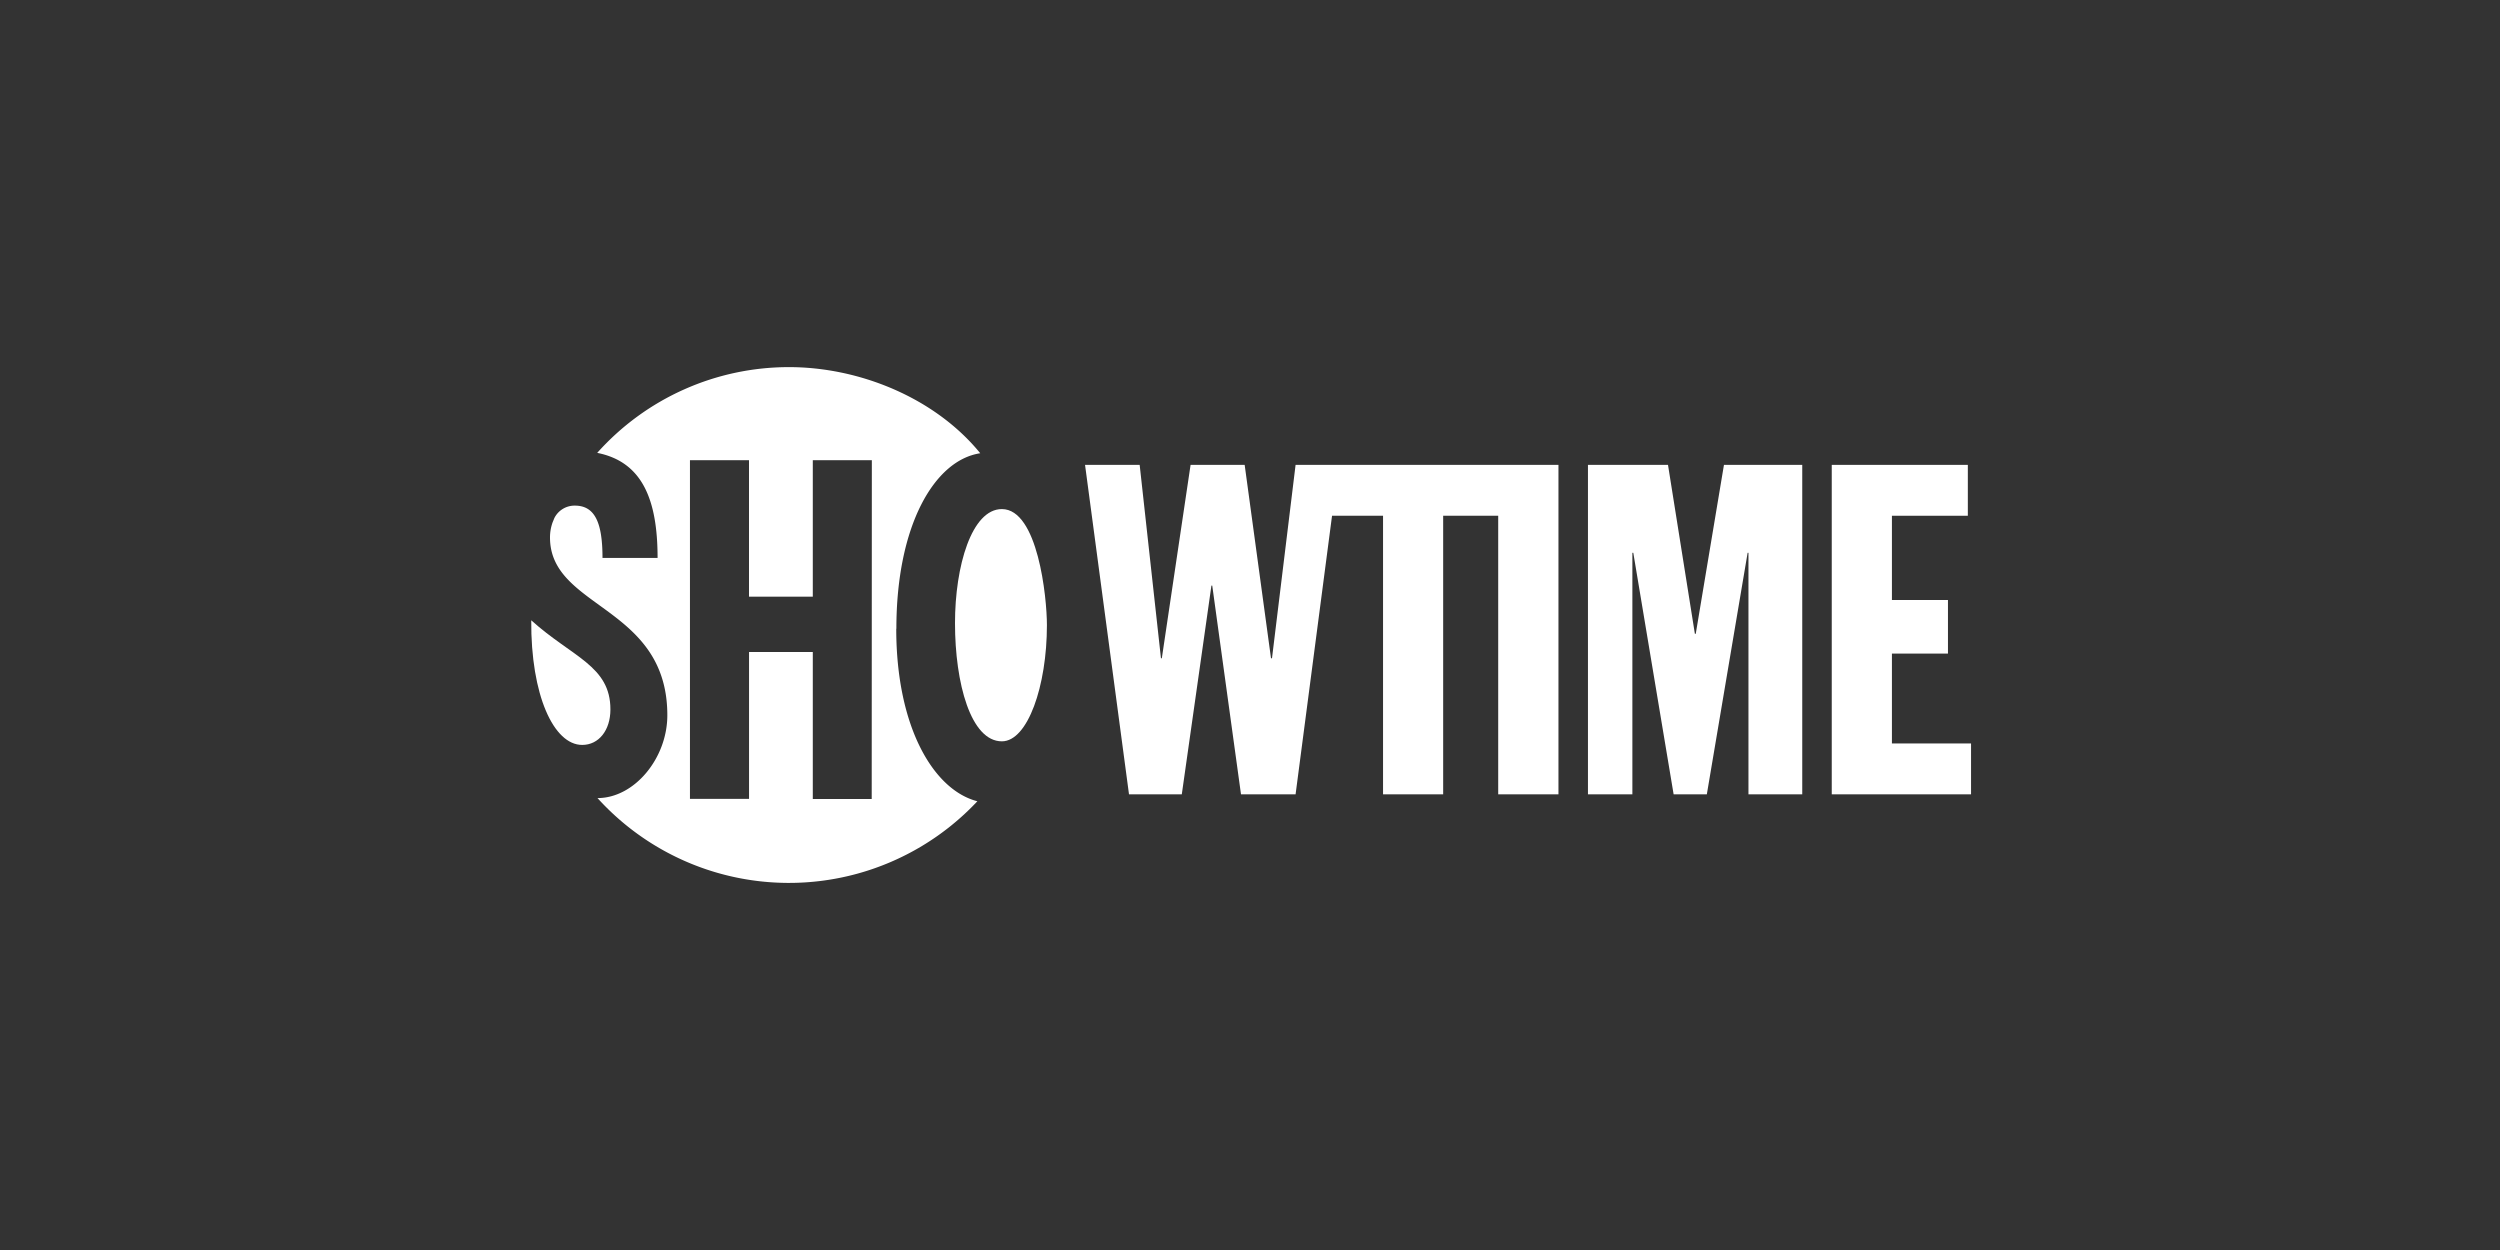
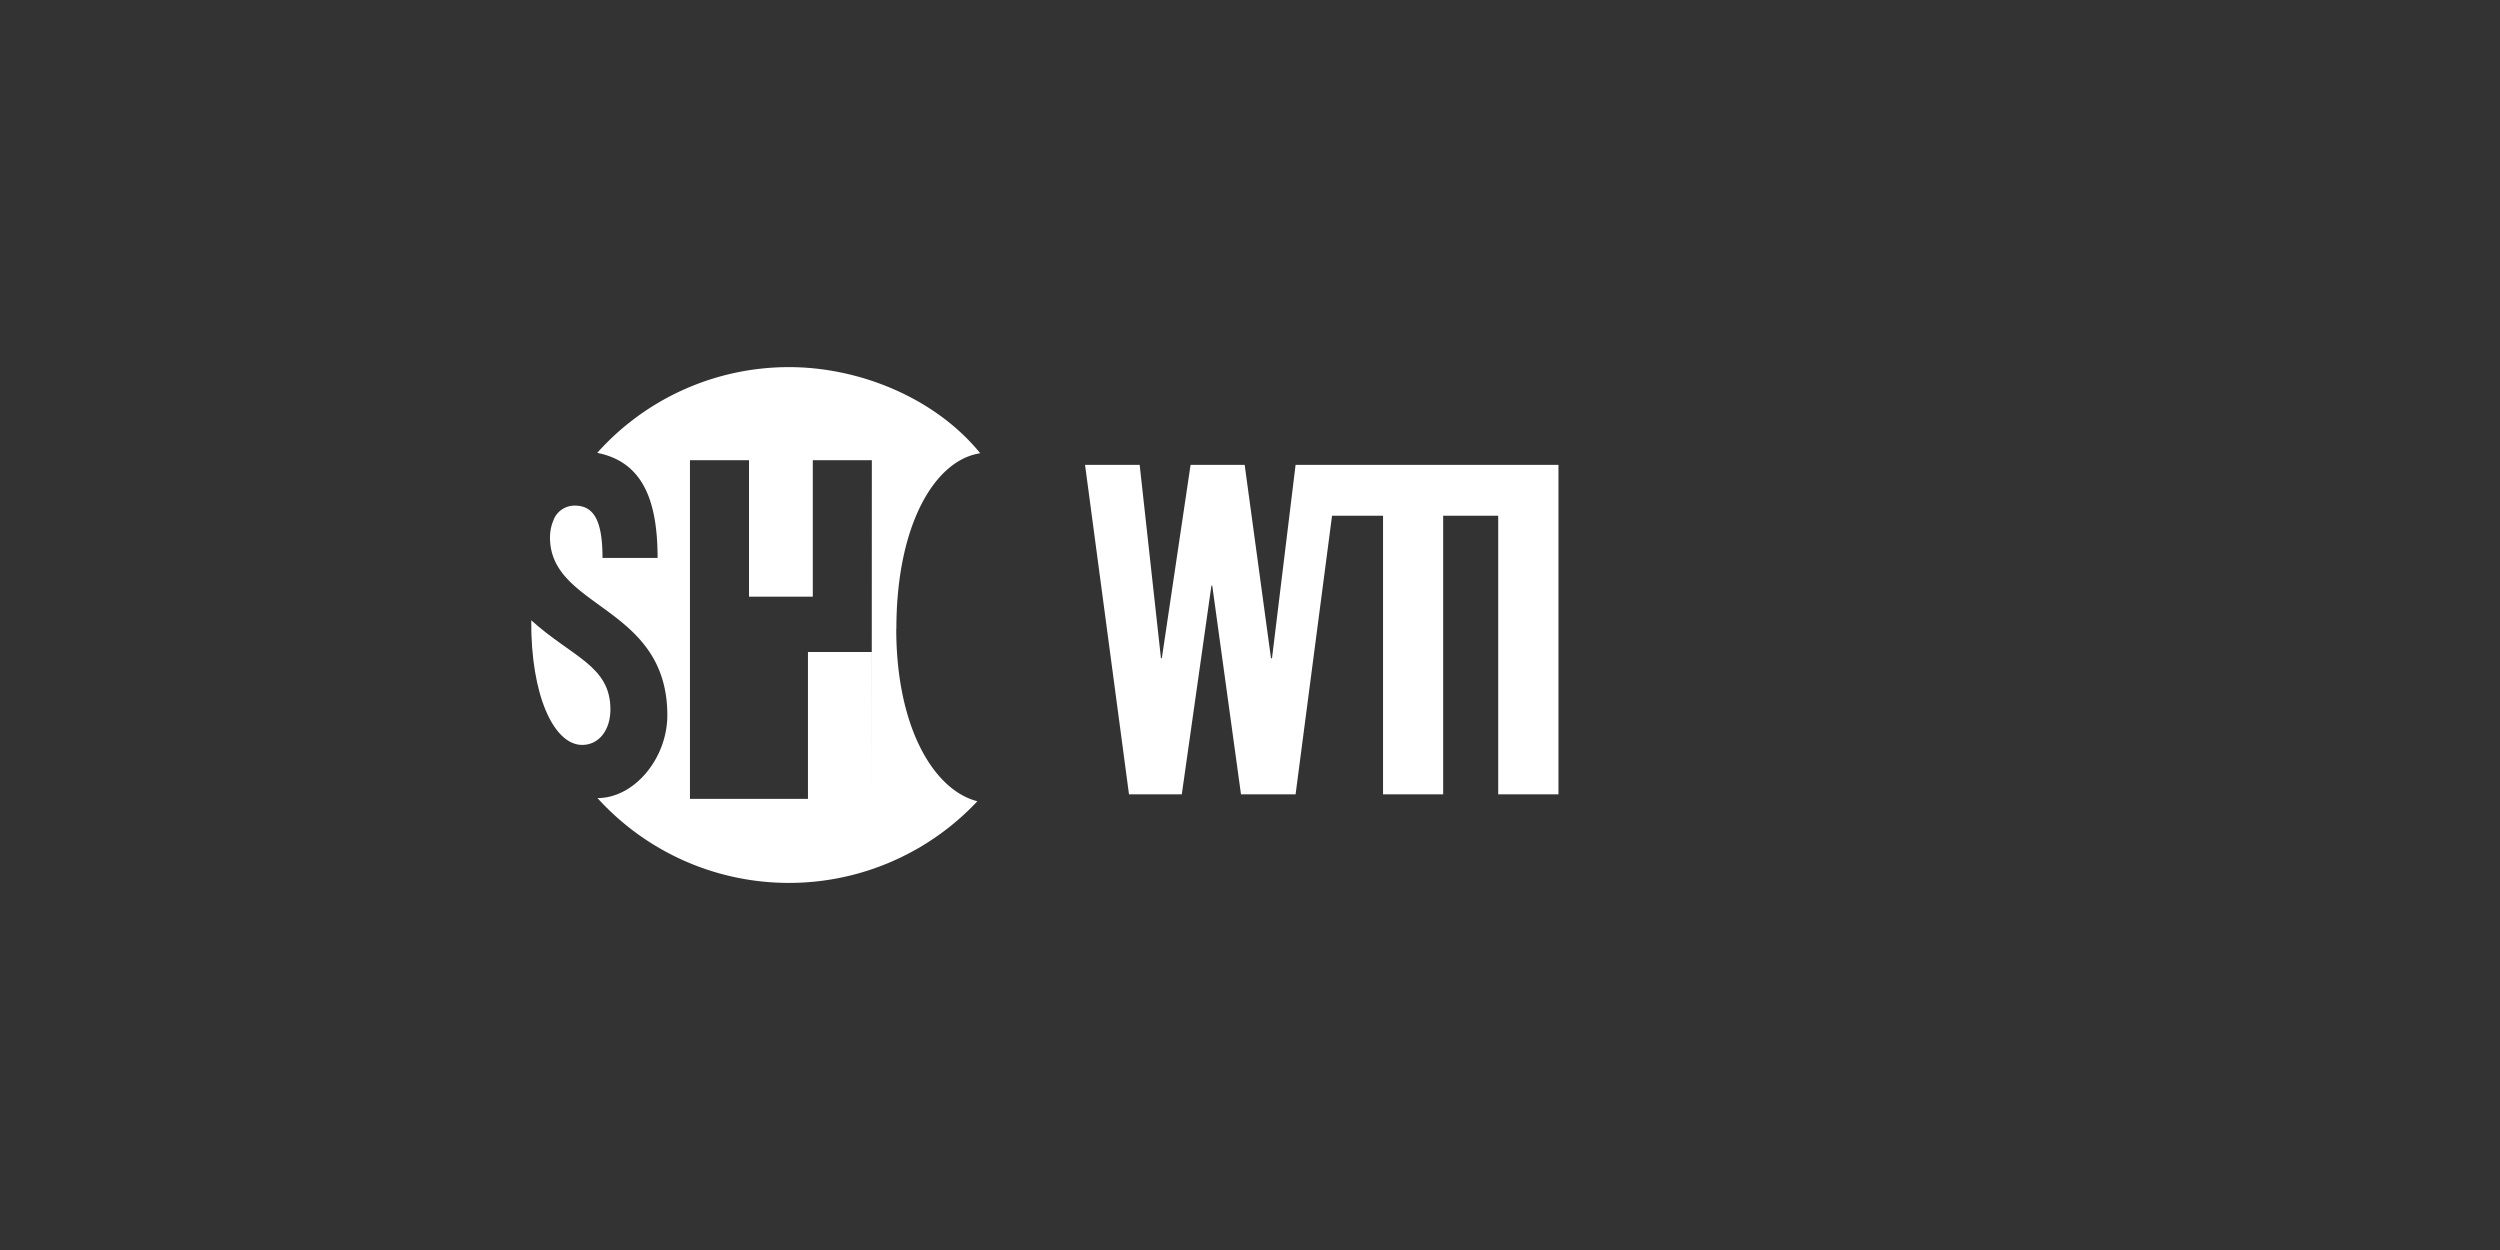
<svg xmlns="http://www.w3.org/2000/svg" viewBox="0 0 600 300" width="600" height="300">
  <rect x="0" y="0" width="600" height="300" fill="#333333" stroke="none" />
  <defs>
    <style>.cls-1{fill:#fff;}.cls-2{fill:none;}</style>
  </defs>
  <g id="logo">
-     <path class="cls-1" d="M215.13,150.88c0-24.82,9.16-40.45,20.13-42.1-11-13.49-29.27-20.67-45.87-20.67a61.68,61.68,0,0,0-46.06,20.58c10.81,2.14,14.49,11.19,14.49,25.21H144.6c0-8.28-1.73-12.55-6.62-12.55a5.42,5.42,0,0,0-4.94,3c-.14.34-.26.66-.41,1A10.82,10.82,0,0,0,132,129c0,17.16,28.16,16.31,28.16,42.66,0,10.29-7.88,19.88-16.76,19.88a62,62,0,0,0,91.17.76c-10.4-2.64-19.47-17.62-19.47-41.39m-5.89,40.85H195.07V156.48h-15.3v35.25H165.59V110.44h14.17V143.2h15.31V110.44h14.17Z" />
+     <path class="cls-1" d="M215.13,150.88c0-24.82,9.16-40.45,20.13-42.1-11-13.49-29.27-20.67-45.87-20.67a61.68,61.68,0,0,0-46.06,20.58c10.81,2.14,14.49,11.19,14.49,25.21H144.6c0-8.28-1.73-12.55-6.62-12.55a5.42,5.42,0,0,0-4.94,3c-.14.34-.26.66-.41,1A10.82,10.82,0,0,0,132,129c0,17.16,28.16,16.31,28.16,42.66,0,10.29-7.88,19.88-16.76,19.88a62,62,0,0,0,91.17.76c-10.4-2.64-19.47-17.62-19.47-41.39m-5.89,40.85V156.48h-15.3v35.25H165.59V110.44h14.17V143.2h15.31V110.44h14.17Z" />
    <path class="cls-1" d="M139.74,178.78c3.94,0,6.76-3.48,6.76-8.52,0-10.49-9.18-12.52-19-21.39-.13,18,5.41,29.91,12.22,29.91" />
-     <path class="cls-1" d="M229.2,149.55c0-13.69,4-27.37,11.25-27.37,8.63,0,10.81,21.14,10.81,27.84,0,14.66-4.62,27.9-10.81,27.9-7.46,0-11.25-13.95-11.25-28.37" />
    <polygon class="cls-1" points="370.62 111.57 359.57 111.57 321.26 111.57 319.48 111.57 310.94 111.57 305.28 157.98 305.04 157.98 298.72 111.57 285.74 111.57 278.84 157.98 278.63 157.98 273.52 111.57 260.41 111.57 270.96 190.64 283.63 190.64 290.74 140.55 290.94 140.55 297.84 190.64 310.94 190.64 319.69 123.78 331.93 123.78 331.93 190.64 346.36 190.64 346.36 123.78 359.57 123.78 359.57 190.64 374.03 190.64 374.03 111.57 370.62 111.57" />
-     <polygon class="cls-1" points="381.11 111.57 400.32 111.57 406.77 152.11 406.98 152.11 413.75 111.57 432.54 111.57 432.54 190.64 419.63 190.64 419.63 132.67 419.43 132.67 409.64 190.64 401.67 190.64 391.99 132.67 391.77 132.67 391.77 190.64 381.11 190.64 381.11 111.57" />
-     <polygon class="cls-1" points="439.62 111.57 472.28 111.57 472.28 123.78 454.06 123.78 454.06 144 467.51 144 467.51 156.86 454.06 156.86 454.06 178.43 473.05 178.43 473.05 190.64 439.62 190.64 439.62 111.57" />
  </g>
  <g id="bounding">
    <rect class="cls-2" width="600" height="300" />
  </g>
</svg>